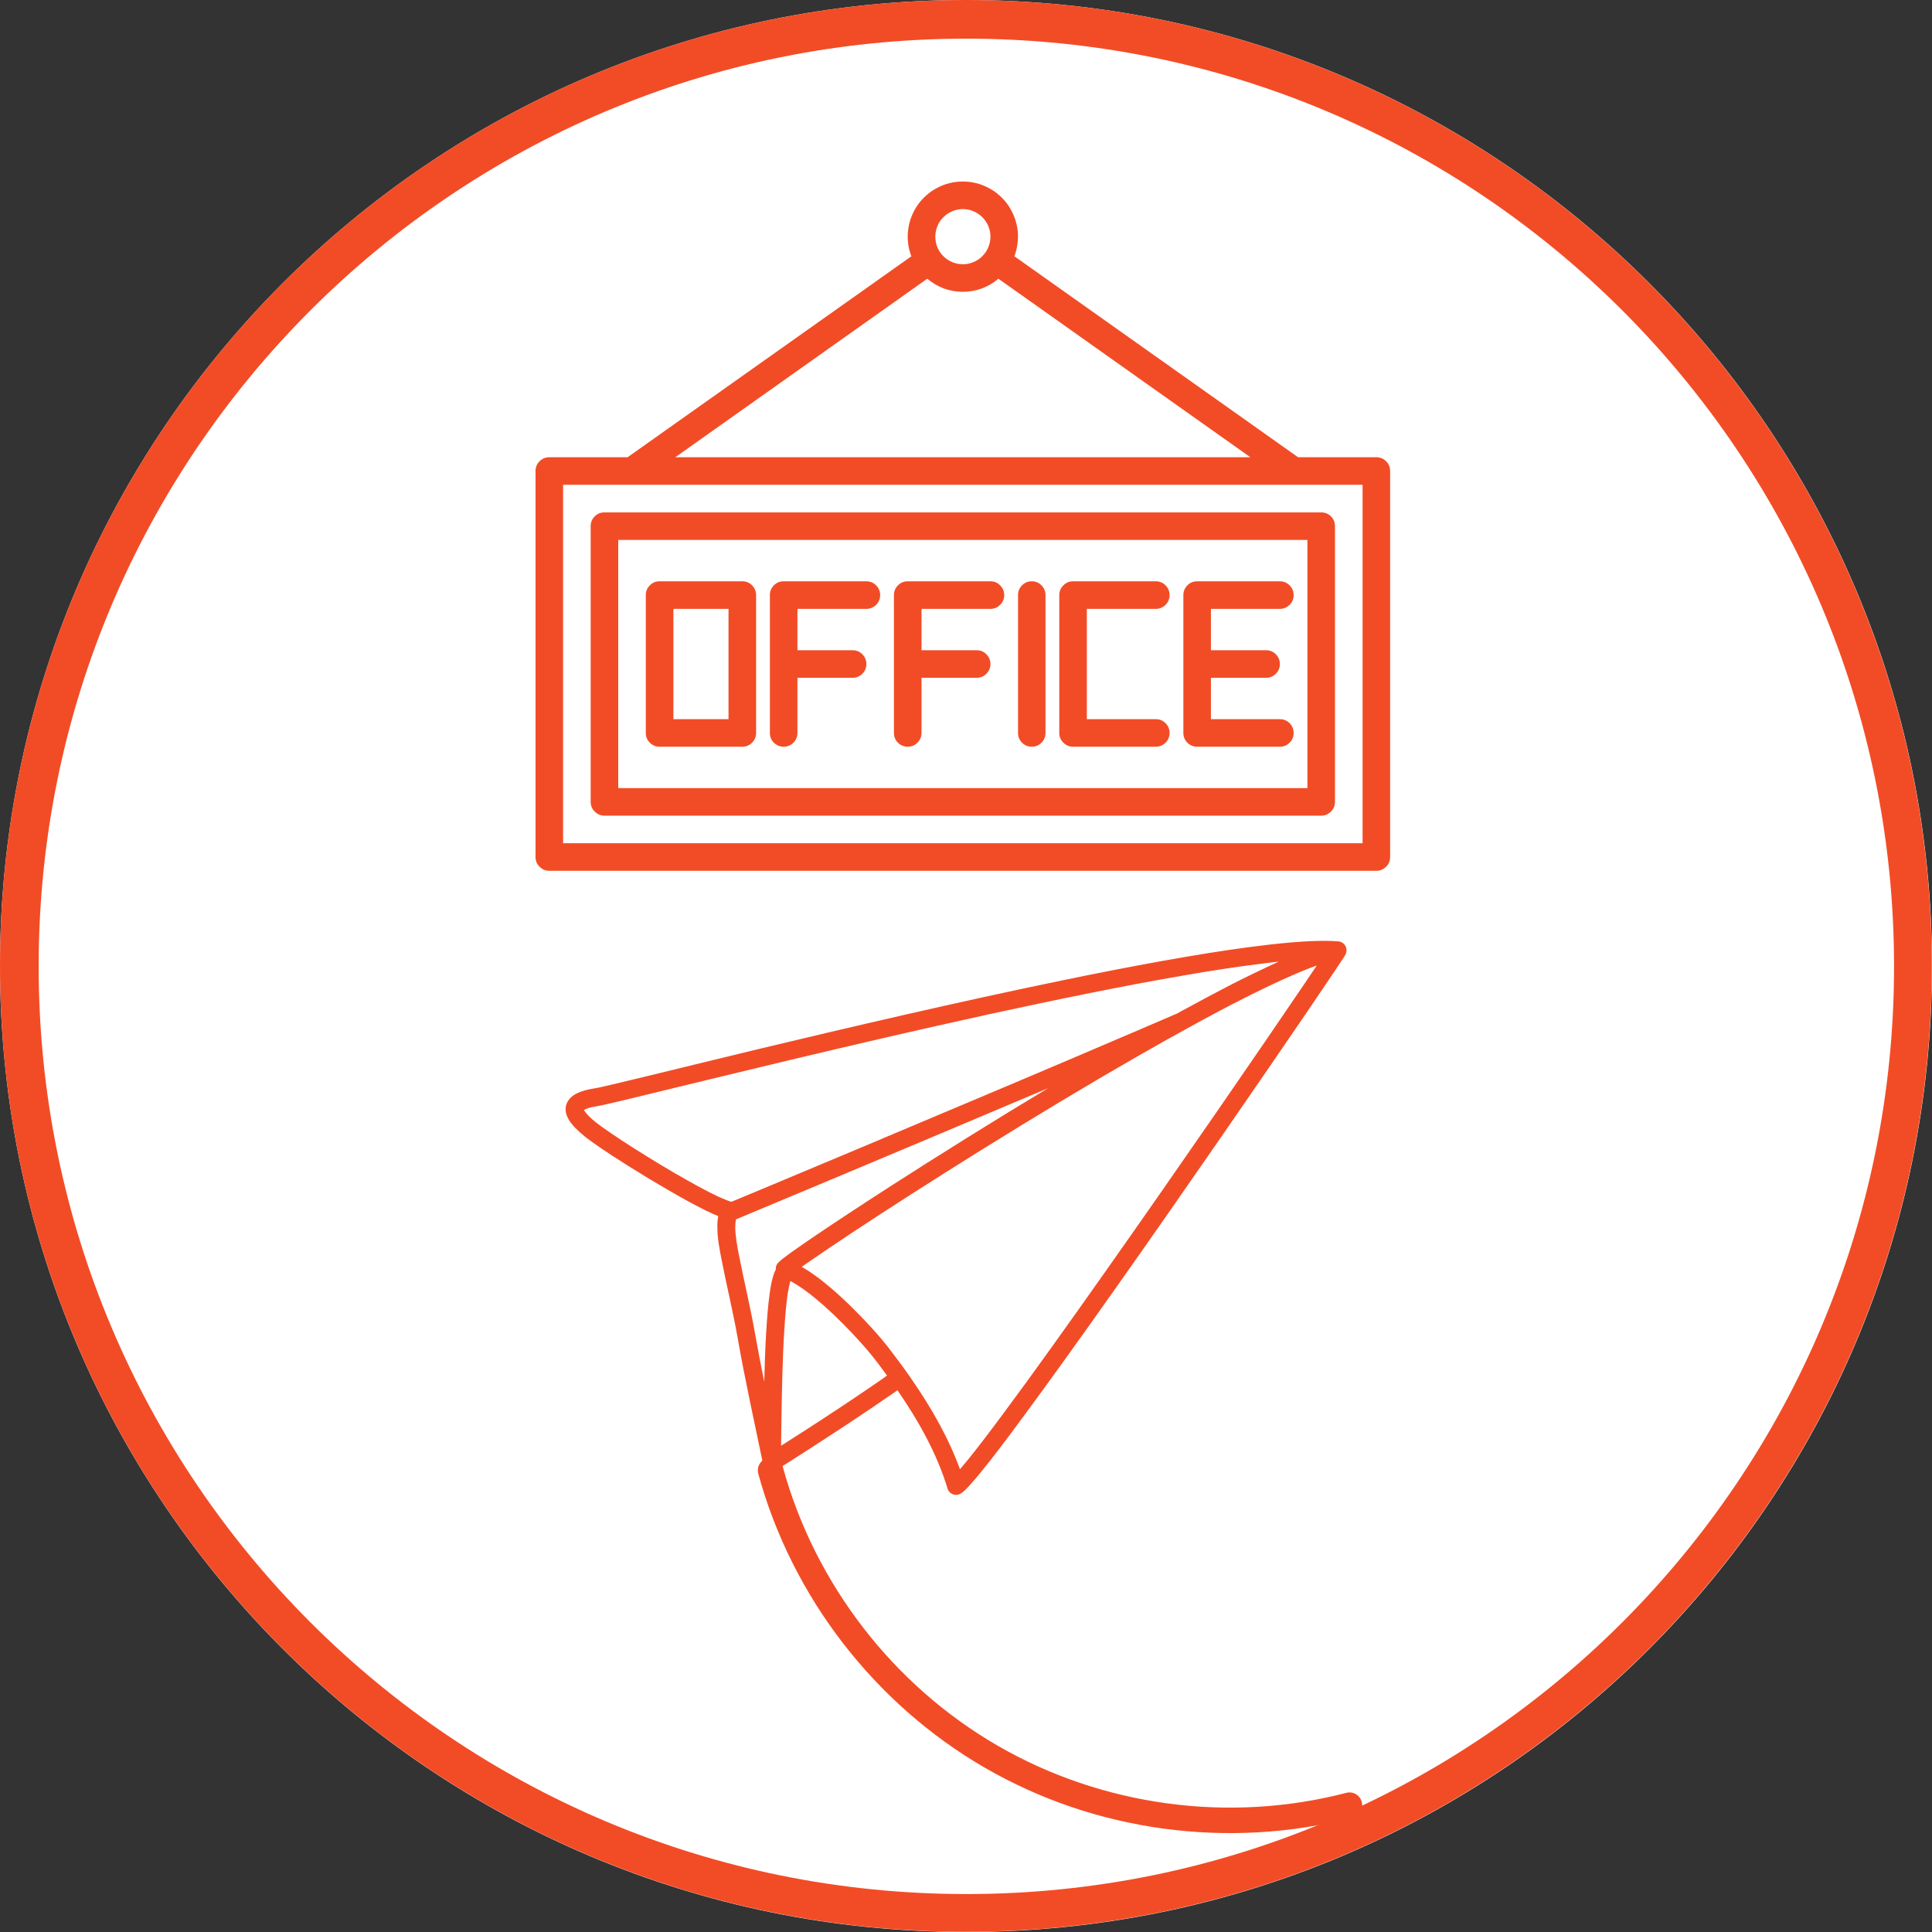
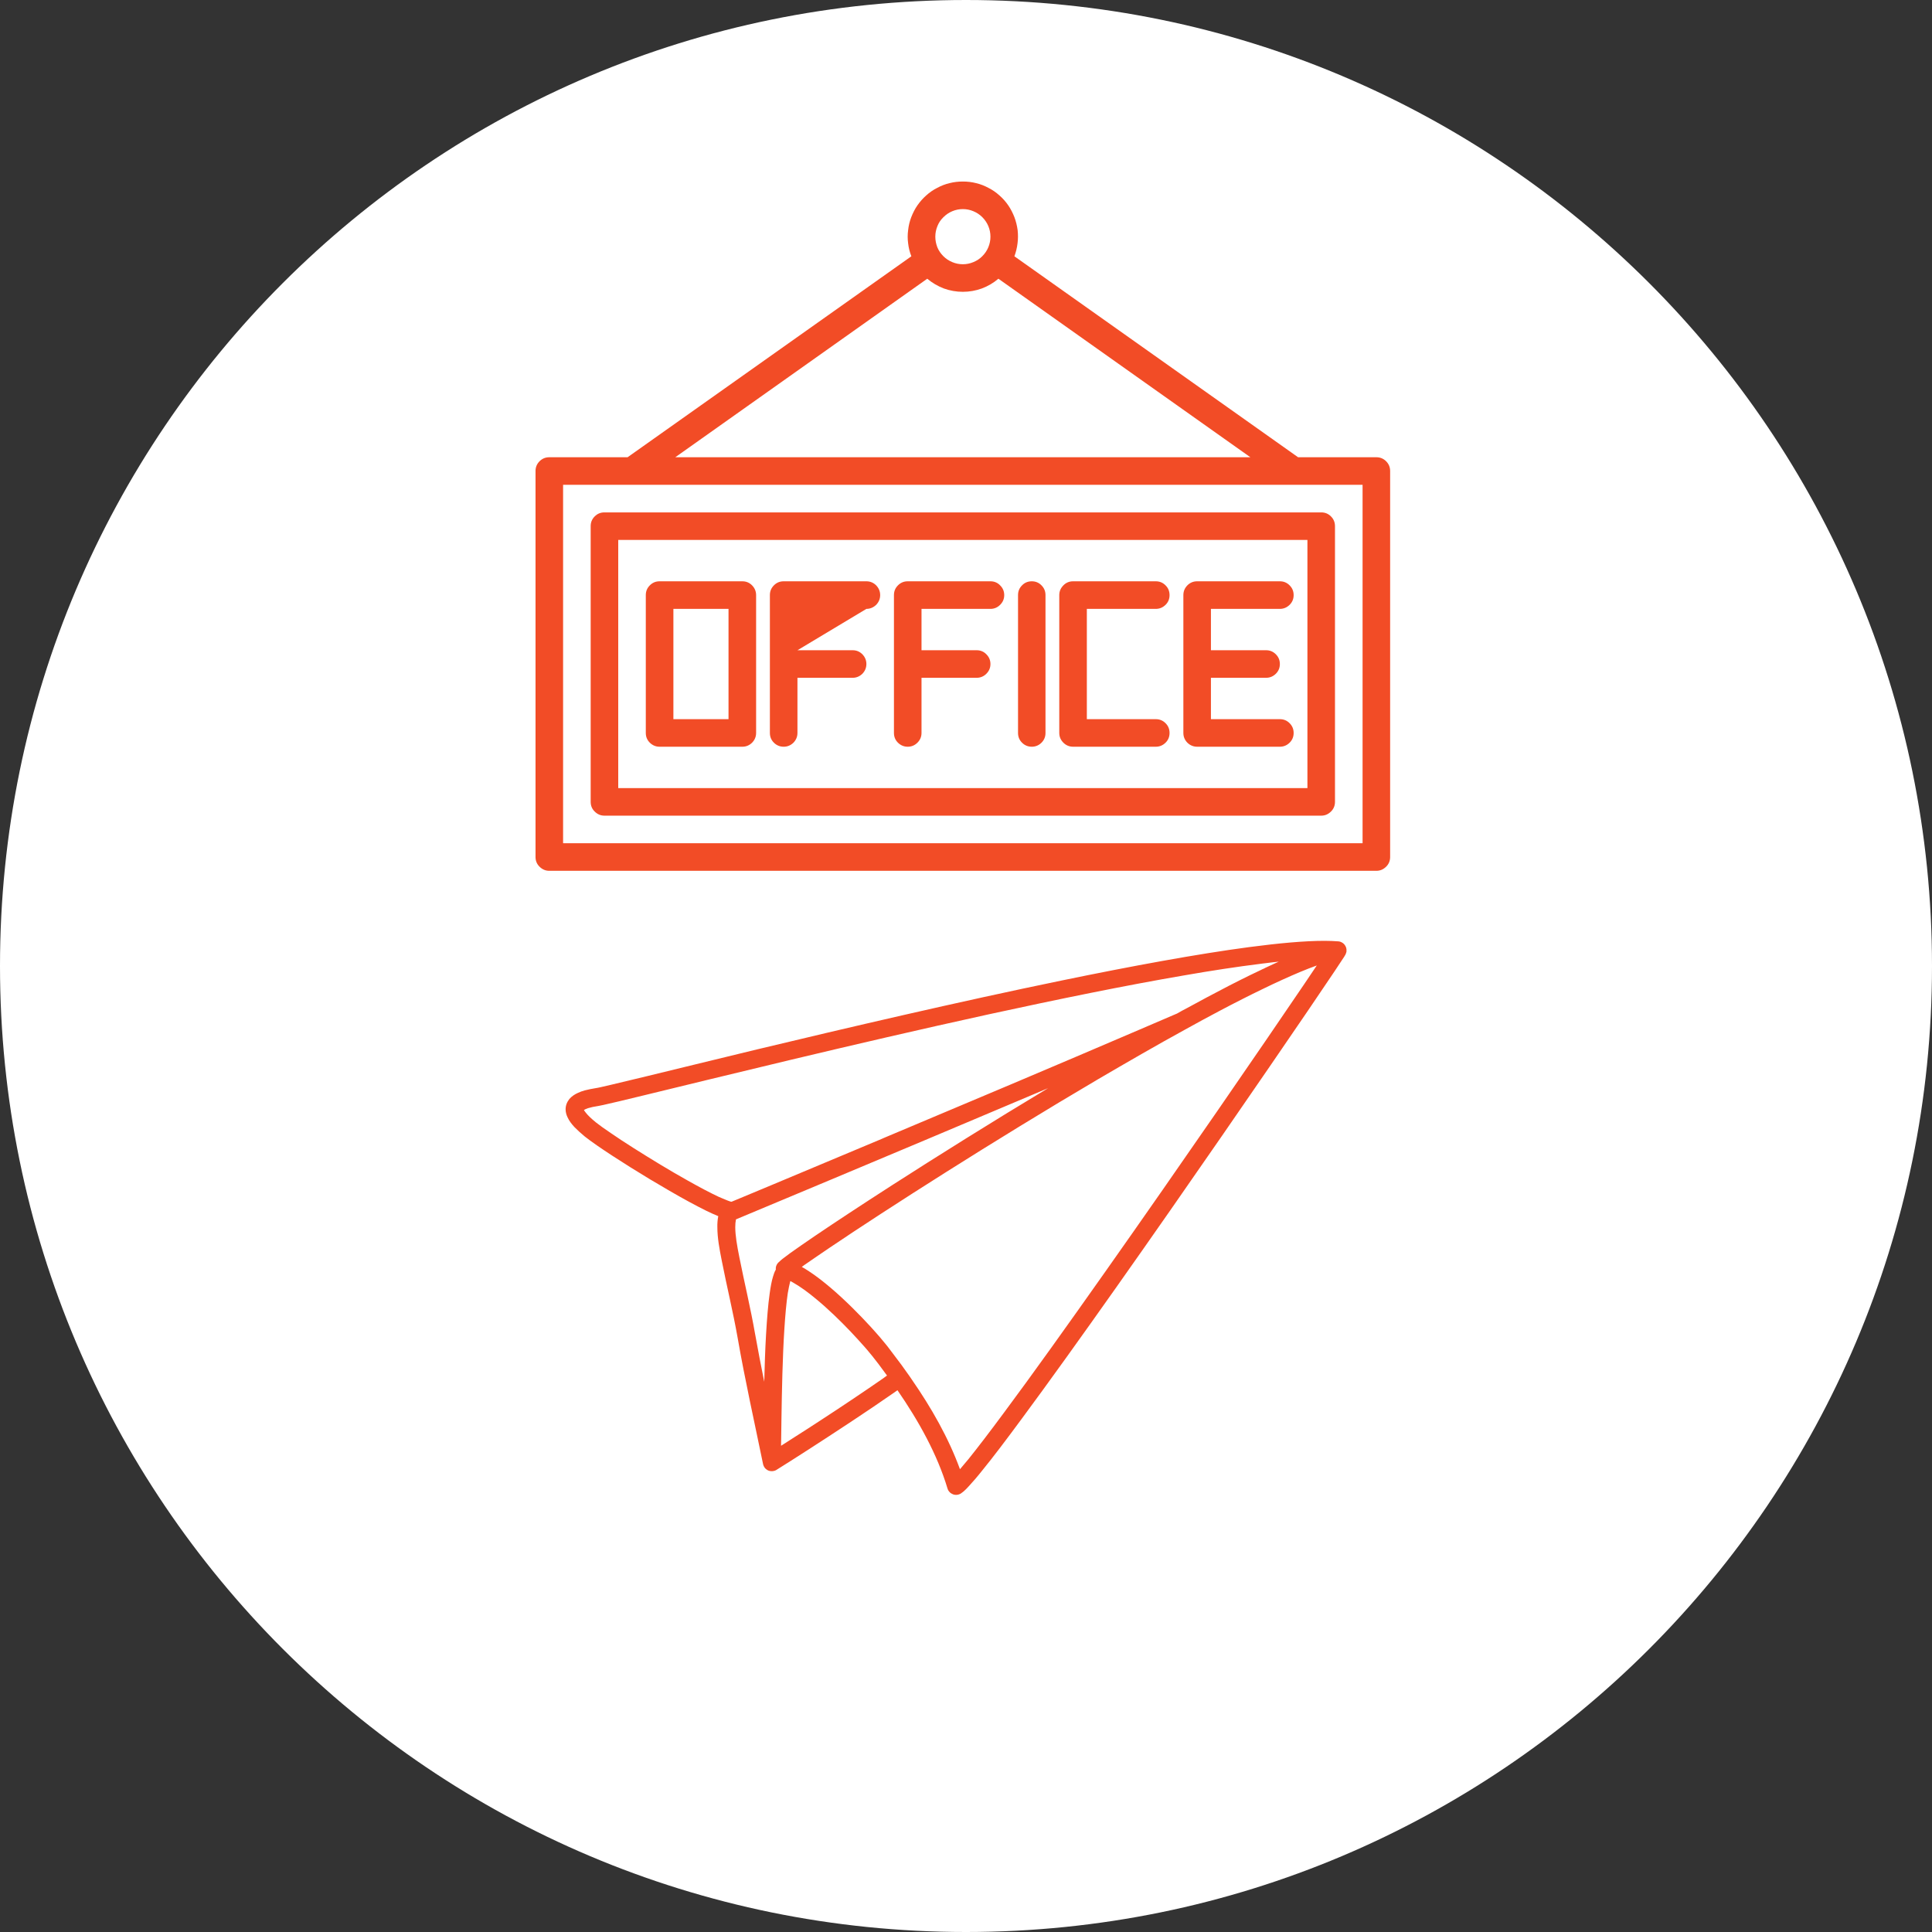
<svg xmlns="http://www.w3.org/2000/svg" width="100" zoomAndPan="magnify" viewBox="0 0 75 75" height="100" preserveAspectRatio="xMidYMid meet" version="1.2">
  <rect x="0" y="0" width="75" height="75" fill="#333333" stroke="none" />
  <defs>
    <filter x="0%" y="0%" width="100%" filterUnits="objectBoundingBox" id="1a485054c4" height="100%">
      <feColorMatrix values="0 0 0 0 1 0 0 0 0 1 0 0 0 0 1 0 0 0 1 0" type="matrix" in="SourceGraphic" />
    </filter>
    <clipPath id="313677174b">
      <path d="M 1.125 0.75 L 74.25 0.75 L 74.25 73.875 L 1.125 73.875 Z M 1.125 0.75 " />
    </clipPath>
    <clipPath id="b846e2eb59">
      <path d="M 37.688 0.75 C 17.496 0.75 1.125 17.121 1.125 37.312 C 1.125 57.504 17.496 73.875 37.688 73.875 C 57.879 73.875 74.25 57.504 74.25 37.312 C 74.25 17.121 57.879 0.75 37.688 0.75 Z M 37.688 0.75 " />
    </clipPath>
    <clipPath id="c8965dae3b">
      <rect x="0" width="75" y="0" height="74" />
    </clipPath>
    <clipPath id="a6fd6f76c3">
      <path d="M 37.5 0 C 16.789 0 0 16.789 0 37.5 C 0 58.211 16.789 75 37.5 75 C 58.211 75 75 58.211 75 37.5 C 75 16.789 58.211 0 37.5 0 Z M 37.5 0 " />
    </clipPath>
    <clipPath id="5e9187e921">
      <path d="M 0 0 L 74.992 0 L 74.992 74.992 L 0 74.992 Z M 0 0 " />
    </clipPath>
    <clipPath id="2e7e14b5af">
      <path d="M 37.496 0 C 16.789 0 0 16.789 0 37.496 C 0 58.203 16.789 74.992 37.496 74.992 C 58.203 74.992 74.992 58.203 74.992 37.496 C 74.992 16.789 58.203 0 37.496 0 Z M 37.496 0 " />
    </clipPath>
    <clipPath id="420857d56c">
      <path d="M 21.934 36.523 L 52.68 36.523 L 52.68 58.047 L 21.934 58.047 Z M 21.934 36.523 " />
    </clipPath>
    <clipPath id="5329b1970b">
      <path d="M 20.773 7 L 54 7 L 54 33.805 L 20.773 33.805 Z M 20.773 7 " />
    </clipPath>
    <clipPath id="7643c0ceb9">
-       <path d="M 29 56 L 53 56 L 53 72 L 29 72 Z M 29 56 " />
-     </clipPath>
+       </clipPath>
    <clipPath id="51a6a1fc6b">
      <path d="M 29.426 56.449 L 54.555 59.895 L 52.883 72.078 L 27.754 68.633 Z M 29.426 56.449 " />
    </clipPath>
    <clipPath id="43f6389574">
-       <path d="M 54.363 59.871 L 29.234 56.422 L 27.562 68.605 L 52.691 72.055 Z M 54.363 59.871 " />
-     </clipPath>
+       </clipPath>
  </defs>
  <g id="9fecc6ec4a">
    <g mask="url(#075133e07f)" transform="matrix(1,0,0,1,0,-0)">
      <g clip-path="url(#c8965dae3b)">
        <g clip-rule="nonzero" clip-path="url(#313677174b)">
          <g clip-rule="nonzero" clip-path="url(#b846e2eb59)">
-             <path style=" stroke:none;fill-rule:nonzero;fill:#ffffff;fill-opacity:1;" d="M 1.125 0.75 L 74.25 0.75 L 74.25 73.875 L 1.125 73.875 Z M 1.125 0.75 " />
-           </g>
+             </g>
        </g>
      </g>
      <mask id="075133e07f">
        <g filter="url(#1a485054c4)">
          <rect x="0" width="75" y="0" height="75" style="fill:#000000;fill-opacity:0.8;stroke:none;" />
        </g>
      </mask>
    </g>
    <g clip-rule="nonzero" clip-path="url(#a6fd6f76c3)">
      <rect x="0" width="75" y="0" height="75" style="fill:#ffffff;fill-opacity:1;stroke:none;" />
    </g>
    <g clip-rule="nonzero" clip-path="url(#5e9187e921)">
      <g clip-rule="nonzero" clip-path="url(#2e7e14b5af)">
-         <path style="fill:none;stroke-width:3.903;stroke-linecap:butt;stroke-linejoin:miter;stroke:#f24c26;stroke-opacity:1;stroke-miterlimit:4;" d="M 48.782 0 C 21.843 0 -0 21.843 -0 48.782 C -0 75.722 21.843 97.565 48.782 97.565 C 75.722 97.565 97.565 75.722 97.565 48.782 C 97.565 21.843 75.722 0 48.782 0 Z M 48.782 0 " transform="matrix(0.769,0,0,0.769,0,-0)" />
-       </g>
+         </g>
    </g>
    <g clip-rule="nonzero" clip-path="url(#420857d56c)">
      <path style=" stroke:none;fill-rule:nonzero;fill:#f24c26;fill-opacity:1;" d="M 23.246 42.93 C 23.293 42.922 23.344 42.91 23.418 42.895 C 23.695 42.836 24.246 42.703 25.016 42.516 C 27.711 41.863 33.07 40.539 38.387 39.375 C 41.043 38.797 43.688 38.254 45.977 37.863 C 47.047 37.676 48.035 37.527 48.914 37.418 C 48.953 37.41 48.992 37.406 49.031 37.402 C 49.043 37.398 49.055 37.398 49.066 37.398 C 49.074 37.395 49.086 37.395 49.098 37.395 C 49.207 37.379 49.312 37.367 49.418 37.355 C 49.492 37.348 49.566 37.34 49.641 37.332 C 49.59 37.355 49.539 37.379 49.484 37.402 C 49.402 37.441 49.316 37.48 49.23 37.52 C 49.211 37.527 49.191 37.539 49.172 37.547 C 49.137 37.562 49.102 37.578 49.07 37.598 C 49.027 37.617 48.984 37.633 48.945 37.656 C 48.926 37.664 48.906 37.672 48.887 37.684 C 48.82 37.715 48.758 37.746 48.691 37.777 C 48.66 37.793 48.625 37.809 48.594 37.824 C 48.582 37.828 48.57 37.836 48.559 37.84 C 48.016 38.105 47.438 38.402 46.832 38.727 C 46.586 38.859 46.332 38.996 46.074 39.137 C 45.945 39.203 45.816 39.273 45.688 39.348 C 45.672 39.352 45.656 39.359 45.641 39.367 C 45.176 39.566 44.695 39.773 44.203 39.984 C 41.016 41.352 37.359 42.895 34.355 44.156 C 34.309 44.176 34.262 44.195 34.211 44.219 C 32.539 44.918 31.078 45.531 30.027 45.973 C 29.484 46.199 29.051 46.379 28.754 46.504 C 28.684 46.531 28.621 46.559 28.566 46.582 C 28.504 46.605 28.453 46.629 28.414 46.645 C 28.406 46.648 28.398 46.652 28.391 46.652 C 28.379 46.652 28.371 46.648 28.359 46.645 C 28.301 46.629 28.227 46.598 28.141 46.562 C 28.07 46.535 27.992 46.5 27.91 46.465 C 27.582 46.312 27.16 46.09 26.703 45.832 C 26.016 45.449 25.254 44.984 24.594 44.566 C 24.266 44.359 23.965 44.16 23.715 43.988 C 23.461 43.816 23.258 43.672 23.137 43.574 C 22.953 43.426 22.816 43.293 22.738 43.191 C 22.703 43.148 22.68 43.113 22.668 43.09 C 22.695 43.07 22.75 43.047 22.824 43.02 C 22.926 42.988 23.066 42.957 23.246 42.93 L 23.195 42.586 Z M 29.316 51.805 C 29.137 50.773 28.895 49.785 28.703 48.812 C 28.609 48.344 28.543 47.953 28.543 47.641 C 28.543 47.527 28.551 47.426 28.57 47.336 C 28.762 47.254 34.371 44.918 40.059 42.508 C 40.27 42.418 40.477 42.328 40.688 42.242 C 38.523 43.543 36.398 44.875 34.633 46.008 C 33.414 46.793 32.371 47.48 31.605 48 C 31.223 48.262 30.91 48.477 30.676 48.645 C 30.562 48.73 30.465 48.801 30.391 48.859 C 30.352 48.891 30.316 48.918 30.289 48.945 C 30.258 48.969 30.234 48.992 30.203 49.023 C 30.137 49.098 30.105 49.191 30.117 49.289 C 30.113 49.289 30.113 49.293 30.113 49.293 C 30.066 49.375 30.035 49.465 30.008 49.559 C 29.953 49.738 29.914 49.957 29.879 50.211 C 29.816 50.652 29.773 51.207 29.738 51.809 C 29.703 52.395 29.684 53.023 29.668 53.641 C 29.543 53.027 29.426 52.414 29.316 51.801 Z M 34.262 53.523 C 33.531 54.031 32.641 54.625 31.82 55.16 C 31.484 55.379 31.16 55.59 30.863 55.777 C 30.668 55.902 30.488 56.02 30.32 56.125 C 30.32 56.055 30.324 55.98 30.324 55.902 C 30.328 55.648 30.332 55.367 30.336 55.066 C 30.352 53.992 30.379 52.676 30.449 51.594 C 30.484 51.051 30.527 50.562 30.582 50.199 C 30.613 50.02 30.645 49.867 30.672 49.762 C 30.676 49.754 30.68 49.742 30.684 49.73 C 30.715 49.75 30.75 49.766 30.781 49.785 C 31.059 49.941 31.371 50.168 31.684 50.43 C 32.152 50.816 32.625 51.277 33.023 51.695 C 33.223 51.906 33.402 52.105 33.555 52.277 C 33.594 52.32 33.629 52.363 33.664 52.402 C 33.754 52.508 33.828 52.598 33.887 52.672 C 33.895 52.684 33.902 52.695 33.91 52.703 C 33.973 52.785 34.035 52.867 34.102 52.949 C 34.211 53.098 34.324 53.25 34.434 53.398 C 34.379 53.441 34.32 53.48 34.262 53.523 Z M 50.633 38.199 C 49.051 40.535 45.848 45.199 42.918 49.352 C 41.453 51.43 40.059 53.383 38.965 54.852 C 38.422 55.586 37.953 56.199 37.594 56.645 C 37.469 56.797 37.359 56.926 37.266 57.035 C 36.82 55.812 36.152 54.645 35.402 53.562 C 35.34 53.465 35.27 53.371 35.203 53.277 C 35.137 53.18 35.07 53.086 35 52.992 C 34.871 52.816 34.742 52.645 34.609 52.473 C 34.559 52.406 34.508 52.34 34.461 52.277 C 34.441 52.25 34.418 52.223 34.395 52.195 C 34.332 52.117 34.258 52.027 34.172 51.926 C 34.066 51.805 33.945 51.664 33.809 51.516 C 33.387 51.055 32.836 50.496 32.27 50.012 C 32.035 49.812 31.801 49.625 31.566 49.461 C 31.516 49.426 31.465 49.391 31.41 49.355 C 31.316 49.293 31.223 49.234 31.125 49.18 C 31.152 49.16 31.184 49.141 31.211 49.117 C 31.352 49.02 31.52 48.902 31.711 48.773 C 31.867 48.664 32.039 48.547 32.227 48.422 C 34.426 46.938 38.594 44.27 42.609 41.906 C 43.77 41.227 44.914 40.566 45.996 39.973 C 46.457 39.715 46.91 39.473 47.344 39.242 C 47.645 39.082 47.941 38.93 48.227 38.785 C 48.23 38.781 48.238 38.781 48.242 38.777 C 48.504 38.645 48.754 38.52 49 38.402 C 49.535 38.141 50.027 37.918 50.465 37.734 C 50.699 37.637 50.918 37.551 51.117 37.48 C 51.051 37.582 50.977 37.688 50.898 37.805 C 50.816 37.926 50.727 38.059 50.633 38.199 Z M 22.297 43.75 C 22.41 43.867 22.543 43.988 22.699 44.117 C 22.82 44.215 22.984 44.332 23.18 44.469 C 23.867 44.945 24.973 45.641 25.996 46.23 C 26.508 46.527 26.996 46.793 27.406 46.996 C 27.582 47.082 27.738 47.152 27.883 47.211 C 27.855 47.352 27.844 47.496 27.848 47.641 C 27.848 48.051 27.926 48.473 28.02 48.945 C 28.215 49.941 28.457 50.926 28.633 51.922 C 28.918 53.566 29.289 55.211 29.621 56.832 C 29.621 56.836 29.621 56.84 29.625 56.844 C 29.625 56.848 29.625 56.855 29.629 56.859 C 29.629 56.871 29.633 56.879 29.637 56.887 C 29.637 56.891 29.641 56.898 29.645 56.902 C 29.648 56.91 29.652 56.922 29.656 56.93 C 29.656 56.934 29.66 56.938 29.664 56.941 C 29.668 56.949 29.676 56.957 29.68 56.969 C 29.684 56.973 29.688 56.977 29.688 56.98 C 29.695 56.988 29.703 56.996 29.707 57 C 29.711 57.004 29.715 57.008 29.719 57.016 C 29.727 57.02 29.734 57.027 29.742 57.031 C 29.746 57.035 29.75 57.039 29.754 57.043 C 29.762 57.051 29.77 57.055 29.777 57.059 C 29.781 57.062 29.785 57.062 29.789 57.066 C 29.789 57.066 29.793 57.066 29.793 57.07 C 29.801 57.074 29.809 57.078 29.82 57.082 C 29.824 57.082 29.828 57.086 29.836 57.09 C 29.836 57.09 29.84 57.09 29.84 57.09 C 29.848 57.094 29.855 57.094 29.863 57.098 C 29.867 57.098 29.875 57.102 29.879 57.102 C 29.891 57.105 29.902 57.105 29.918 57.109 C 29.918 57.109 29.922 57.109 29.922 57.109 C 29.969 57.113 30.016 57.109 30.059 57.098 C 30.062 57.098 30.066 57.094 30.07 57.094 C 30.082 57.09 30.09 57.086 30.102 57.082 C 30.105 57.082 30.109 57.078 30.117 57.074 C 30.125 57.07 30.133 57.066 30.141 57.062 C 30.145 57.062 30.145 57.059 30.145 57.059 C 30.742 56.688 31.887 55.953 33.027 55.199 C 33.598 54.82 34.164 54.441 34.66 54.094 C 34.719 54.051 34.781 54.008 34.84 53.969 C 35.668 55.168 36.387 56.465 36.781 57.781 C 36.812 57.887 36.891 57.969 36.992 58.008 C 37.094 58.047 37.207 58.035 37.301 57.977 C 37.34 57.949 37.371 57.926 37.406 57.898 C 37.469 57.844 37.535 57.777 37.609 57.695 C 37.754 57.539 37.934 57.332 38.145 57.066 C 38.543 56.578 39.055 55.902 39.648 55.098 C 41.734 52.281 44.844 47.848 47.445 44.082 C 48.746 42.199 49.922 40.484 50.781 39.223 C 51.211 38.59 51.559 38.074 51.809 37.703 C 51.93 37.52 52.027 37.371 52.098 37.266 C 52.133 37.211 52.16 37.168 52.184 37.137 C 52.191 37.117 52.203 37.105 52.211 37.09 L 52.223 37.07 C 52.227 37.062 52.23 37.055 52.238 37.039 C 52.238 37.035 52.238 37.035 52.242 37.031 C 52.246 37.023 52.246 37.016 52.25 37.008 C 52.254 37 52.254 36.992 52.258 36.984 C 52.262 36.977 52.262 36.969 52.266 36.961 C 52.266 36.953 52.266 36.945 52.27 36.938 C 52.27 36.93 52.27 36.922 52.27 36.914 C 52.27 36.906 52.27 36.898 52.27 36.891 C 52.27 36.883 52.27 36.871 52.27 36.863 C 52.27 36.855 52.27 36.848 52.27 36.844 C 52.266 36.832 52.266 36.824 52.262 36.816 C 52.262 36.809 52.258 36.801 52.258 36.793 C 52.254 36.785 52.254 36.781 52.254 36.773 C 52.25 36.773 52.25 36.77 52.25 36.77 C 52.246 36.762 52.242 36.754 52.238 36.746 C 52.234 36.738 52.234 36.73 52.23 36.723 C 52.227 36.715 52.219 36.707 52.215 36.703 C 52.211 36.695 52.207 36.688 52.203 36.684 C 52.203 36.68 52.203 36.68 52.199 36.68 C 52.195 36.672 52.191 36.668 52.188 36.664 C 52.18 36.656 52.176 36.648 52.172 36.645 C 52.164 36.641 52.156 36.633 52.152 36.629 C 52.145 36.621 52.141 36.617 52.133 36.613 C 52.129 36.609 52.125 36.605 52.117 36.602 C 52.09 36.582 52.055 36.566 52.02 36.555 C 52.016 36.555 52.008 36.551 52.004 36.551 C 51.996 36.551 51.988 36.547 51.98 36.547 C 51.973 36.547 51.961 36.543 51.953 36.543 C 51.953 36.543 51.949 36.543 51.949 36.543 C 51.785 36.531 51.605 36.523 51.414 36.523 C 50.648 36.523 49.656 36.613 48.496 36.766 C 46.469 37.035 43.926 37.504 41.234 38.059 C 37.195 38.891 32.828 39.914 29.387 40.738 C 27.668 41.152 26.18 41.52 25.082 41.785 C 24.531 41.918 24.082 42.027 23.746 42.105 C 23.582 42.145 23.445 42.176 23.34 42.199 C 23.289 42.211 23.246 42.219 23.211 42.227 C 23.18 42.234 23.152 42.238 23.145 42.238 C 22.98 42.266 22.836 42.293 22.703 42.328 C 22.605 42.355 22.516 42.387 22.434 42.426 C 22.312 42.48 22.199 42.555 22.105 42.66 C 22.062 42.715 22.023 42.777 21.996 42.848 C 21.969 42.918 21.957 42.992 21.957 43.062 C 21.957 43.176 21.988 43.281 22.031 43.371 C 22.094 43.508 22.184 43.629 22.297 43.75 " />
    </g>
    <g clip-rule="nonzero" clip-path="url(#5329b1970b)">
      <path style=" stroke:none;fill-rule:nonzero;fill:#f24c26;fill-opacity:1;" d="M 53.43 17.75 L 50.391 17.75 L 39.379 9.949 C 39.438 9.789 39.48 9.621 39.5 9.449 C 39.523 9.277 39.523 9.105 39.504 8.93 C 39.48 8.758 39.441 8.594 39.379 8.43 C 39.316 8.27 39.238 8.113 39.141 7.973 C 39.043 7.828 38.926 7.699 38.797 7.586 C 38.668 7.469 38.527 7.371 38.371 7.293 C 38.219 7.211 38.059 7.148 37.891 7.109 C 37.723 7.066 37.551 7.047 37.379 7.047 C 37.203 7.047 37.031 7.066 36.863 7.109 C 36.695 7.148 36.535 7.211 36.383 7.293 C 36.227 7.371 36.086 7.469 35.957 7.586 C 35.828 7.699 35.715 7.828 35.613 7.973 C 35.516 8.113 35.438 8.27 35.375 8.43 C 35.312 8.594 35.273 8.758 35.254 8.93 C 35.23 9.105 35.23 9.277 35.254 9.449 C 35.273 9.621 35.316 9.789 35.379 9.949 L 24.363 17.75 L 21.324 17.75 C 21.176 17.75 21.051 17.801 20.945 17.906 C 20.84 18.012 20.789 18.137 20.789 18.285 L 20.789 33.27 C 20.789 33.414 20.84 33.543 20.945 33.645 C 21.051 33.75 21.176 33.805 21.324 33.805 L 53.43 33.805 C 53.578 33.805 53.703 33.75 53.809 33.645 C 53.914 33.543 53.965 33.414 53.965 33.27 L 53.965 18.285 C 53.965 18.137 53.914 18.012 53.809 17.906 C 53.703 17.801 53.578 17.75 53.43 17.75 Z M 37.379 8.117 C 37.52 8.117 37.656 8.145 37.785 8.199 C 37.918 8.254 38.035 8.332 38.133 8.43 C 38.234 8.531 38.312 8.648 38.367 8.777 C 38.422 8.91 38.449 9.047 38.449 9.188 C 38.449 9.328 38.422 9.465 38.367 9.598 C 38.312 9.73 38.234 9.844 38.133 9.945 C 38.035 10.047 37.918 10.121 37.785 10.176 C 37.656 10.23 37.52 10.258 37.379 10.258 C 37.234 10.258 37.098 10.23 36.969 10.176 C 36.836 10.121 36.723 10.047 36.621 9.945 C 36.52 9.844 36.441 9.73 36.387 9.598 C 36.336 9.465 36.309 9.328 36.309 9.188 C 36.309 9.047 36.336 8.91 36.391 8.777 C 36.441 8.648 36.52 8.531 36.621 8.434 C 36.723 8.332 36.836 8.254 36.969 8.199 C 37.098 8.145 37.234 8.117 37.379 8.117 Z M 35.996 10.82 C 36.191 10.984 36.406 11.109 36.641 11.199 C 36.879 11.285 37.125 11.328 37.379 11.328 C 37.629 11.328 37.875 11.285 38.113 11.199 C 38.352 11.109 38.566 10.984 38.758 10.82 L 48.539 17.75 L 26.215 17.75 Z M 52.895 32.734 L 21.859 32.734 L 21.859 18.82 L 52.895 18.82 Z M 52.895 32.734 " />
    </g>
    <path style=" stroke:none;fill-rule:nonzero;fill:#f24c26;fill-opacity:1;" d="M 23.465 31.664 L 51.289 31.664 C 51.438 31.664 51.562 31.609 51.668 31.504 C 51.773 31.402 51.824 31.273 51.824 31.129 L 51.824 20.426 C 51.824 20.277 51.773 20.152 51.668 20.047 C 51.562 19.941 51.438 19.891 51.289 19.891 L 23.465 19.891 C 23.316 19.891 23.191 19.941 23.086 20.047 C 22.98 20.152 22.93 20.277 22.93 20.426 L 22.93 31.129 C 22.93 31.273 22.98 31.402 23.086 31.504 C 23.191 31.609 23.316 31.664 23.465 31.664 Z M 24 20.961 L 50.754 20.961 L 50.754 30.594 L 24 30.594 Z M 24 20.961 " />
    <path style=" stroke:none;fill-rule:nonzero;fill:#f24c26;fill-opacity:1;" d="M 28.816 22.566 L 25.605 22.566 C 25.457 22.566 25.332 22.617 25.227 22.723 C 25.121 22.828 25.07 22.953 25.07 23.102 L 25.07 28.453 C 25.07 28.602 25.121 28.727 25.227 28.832 C 25.332 28.934 25.457 28.988 25.605 28.988 L 28.816 28.988 C 28.965 28.988 29.09 28.934 29.195 28.832 C 29.297 28.727 29.352 28.602 29.352 28.453 L 29.352 23.102 C 29.352 22.953 29.297 22.828 29.195 22.723 C 29.09 22.617 28.965 22.566 28.816 22.566 Z M 28.281 27.918 L 26.141 27.918 L 26.141 23.637 L 28.281 23.637 Z M 28.281 27.918 " />
    <path style=" stroke:none;fill-rule:nonzero;fill:#f24c26;fill-opacity:1;" d="M 44.867 23.637 C 45.016 23.637 45.141 23.582 45.246 23.48 C 45.352 23.375 45.402 23.25 45.402 23.102 C 45.402 22.953 45.352 22.828 45.246 22.723 C 45.141 22.617 45.016 22.566 44.867 22.566 L 41.656 22.566 C 41.512 22.566 41.383 22.617 41.281 22.723 C 41.176 22.828 41.121 22.953 41.121 23.102 L 41.121 28.453 C 41.121 28.602 41.176 28.727 41.281 28.832 C 41.383 28.934 41.512 28.988 41.656 28.988 L 44.867 28.988 C 45.016 28.988 45.141 28.934 45.246 28.832 C 45.352 28.727 45.402 28.602 45.402 28.453 C 45.402 28.305 45.352 28.18 45.246 28.074 C 45.141 27.969 45.016 27.918 44.867 27.918 L 42.191 27.918 L 42.191 23.637 Z M 44.867 23.637 " />
    <path style=" stroke:none;fill-rule:nonzero;fill:#f24c26;fill-opacity:1;" d="M 49.684 23.637 C 49.832 23.637 49.957 23.582 50.062 23.48 C 50.168 23.375 50.219 23.25 50.219 23.102 C 50.219 22.953 50.168 22.828 50.062 22.723 C 49.957 22.617 49.832 22.566 49.684 22.566 L 46.473 22.566 C 46.328 22.566 46.199 22.617 46.094 22.723 C 45.992 22.828 45.938 22.953 45.938 23.102 L 45.938 28.453 C 45.938 28.602 45.992 28.727 46.094 28.832 C 46.199 28.934 46.328 28.988 46.473 28.988 L 49.684 28.988 C 49.832 28.988 49.957 28.934 50.062 28.832 C 50.168 28.727 50.219 28.602 50.219 28.453 C 50.219 28.305 50.168 28.18 50.062 28.074 C 49.957 27.969 49.832 27.918 49.684 27.918 L 47.008 27.918 L 47.008 26.312 L 49.148 26.312 C 49.297 26.312 49.422 26.258 49.527 26.156 C 49.633 26.051 49.684 25.926 49.684 25.777 C 49.684 25.629 49.633 25.504 49.527 25.398 C 49.422 25.293 49.297 25.242 49.148 25.242 L 47.008 25.242 L 47.008 23.637 Z M 49.684 23.637 " />
-     <path style=" stroke:none;fill-rule:nonzero;fill:#f24c26;fill-opacity:1;" d="M 33.633 22.566 L 30.422 22.566 C 30.273 22.566 30.148 22.617 30.043 22.723 C 29.938 22.828 29.887 22.953 29.887 23.102 L 29.887 28.453 C 29.887 28.602 29.938 28.727 30.043 28.832 C 30.148 28.934 30.273 28.988 30.422 28.988 C 30.57 28.988 30.695 28.934 30.801 28.832 C 30.902 28.727 30.957 28.602 30.957 28.453 L 30.957 26.312 L 33.098 26.312 C 33.246 26.312 33.371 26.258 33.477 26.156 C 33.578 26.051 33.633 25.926 33.633 25.777 C 33.633 25.629 33.578 25.504 33.477 25.398 C 33.371 25.293 33.246 25.242 33.098 25.242 L 30.957 25.242 L 30.957 23.637 L 33.633 23.637 C 33.777 23.637 33.906 23.582 34.012 23.48 C 34.113 23.375 34.168 23.25 34.168 23.102 C 34.168 22.953 34.113 22.828 34.012 22.723 C 33.906 22.617 33.777 22.566 33.633 22.566 Z M 33.633 22.566 " />
+     <path style=" stroke:none;fill-rule:nonzero;fill:#f24c26;fill-opacity:1;" d="M 33.633 22.566 L 30.422 22.566 C 30.273 22.566 30.148 22.617 30.043 22.723 C 29.938 22.828 29.887 22.953 29.887 23.102 L 29.887 28.453 C 29.887 28.602 29.938 28.727 30.043 28.832 C 30.148 28.934 30.273 28.988 30.422 28.988 C 30.57 28.988 30.695 28.934 30.801 28.832 C 30.902 28.727 30.957 28.602 30.957 28.453 L 30.957 26.312 L 33.098 26.312 C 33.246 26.312 33.371 26.258 33.477 26.156 C 33.578 26.051 33.633 25.926 33.633 25.777 C 33.633 25.629 33.578 25.504 33.477 25.398 C 33.371 25.293 33.246 25.242 33.098 25.242 L 30.957 25.242 L 33.633 23.637 C 33.777 23.637 33.906 23.582 34.012 23.48 C 34.113 23.375 34.168 23.25 34.168 23.102 C 34.168 22.953 34.113 22.828 34.012 22.723 C 33.906 22.617 33.777 22.566 33.633 22.566 Z M 33.633 22.566 " />
    <path style=" stroke:none;fill-rule:nonzero;fill:#f24c26;fill-opacity:1;" d="M 38.449 22.566 L 35.238 22.566 C 35.09 22.566 34.965 22.617 34.859 22.723 C 34.754 22.828 34.703 22.953 34.703 23.102 L 34.703 28.453 C 34.703 28.602 34.754 28.727 34.859 28.832 C 34.965 28.934 35.09 28.988 35.238 28.988 C 35.383 28.988 35.512 28.934 35.613 28.832 C 35.719 28.727 35.773 28.602 35.773 28.453 L 35.773 26.312 L 37.914 26.312 C 38.059 26.312 38.188 26.258 38.289 26.156 C 38.395 26.051 38.449 25.926 38.449 25.777 C 38.449 25.629 38.395 25.504 38.289 25.398 C 38.188 25.293 38.059 25.242 37.914 25.242 L 35.773 25.242 L 35.773 23.637 L 38.449 23.637 C 38.594 23.637 38.723 23.582 38.824 23.48 C 38.93 23.375 38.984 23.25 38.984 23.102 C 38.984 22.953 38.93 22.828 38.824 22.723 C 38.723 22.617 38.594 22.566 38.449 22.566 Z M 38.449 22.566 " />
    <path style=" stroke:none;fill-rule:nonzero;fill:#f24c26;fill-opacity:1;" d="M 40.055 22.566 C 39.906 22.566 39.777 22.617 39.676 22.723 C 39.57 22.828 39.52 22.953 39.52 23.102 L 39.52 28.453 C 39.52 28.602 39.57 28.727 39.676 28.832 C 39.777 28.934 39.906 28.988 40.055 28.988 C 40.199 28.988 40.328 28.934 40.43 28.832 C 40.535 28.727 40.586 28.602 40.586 28.453 L 40.586 23.102 C 40.586 22.953 40.535 22.828 40.43 22.723 C 40.328 22.617 40.199 22.566 40.055 22.566 Z M 40.055 22.566 " />
    <g clip-rule="nonzero" clip-path="url(#7643c0ceb9)">
      <g clip-rule="nonzero" clip-path="url(#51a6a1fc6b)">
        <g clip-rule="nonzero" clip-path="url(#43f6389574)">
          <path style=" stroke:none;fill-rule:nonzero;fill:#f24c26;fill-opacity:1;" d="M 52.863 69.953 C 52.934 70.215 52.773 70.488 52.512 70.555 C 50.105 71.184 47.594 71.316 45.148 70.984 C 42.699 70.648 40.363 69.855 38.234 68.625 C 33.949 66.145 30.742 61.988 29.438 57.215 C 29.363 56.949 29.52 56.676 29.785 56.605 C 30.047 56.535 30.32 56.688 30.391 56.953 C 31.629 61.477 34.668 65.418 38.727 67.766 C 42.789 70.117 47.723 70.781 52.262 69.598 C 52.523 69.527 52.797 69.688 52.863 69.953 Z M 52.863 69.953 " />
        </g>
      </g>
    </g>
  </g>
</svg>